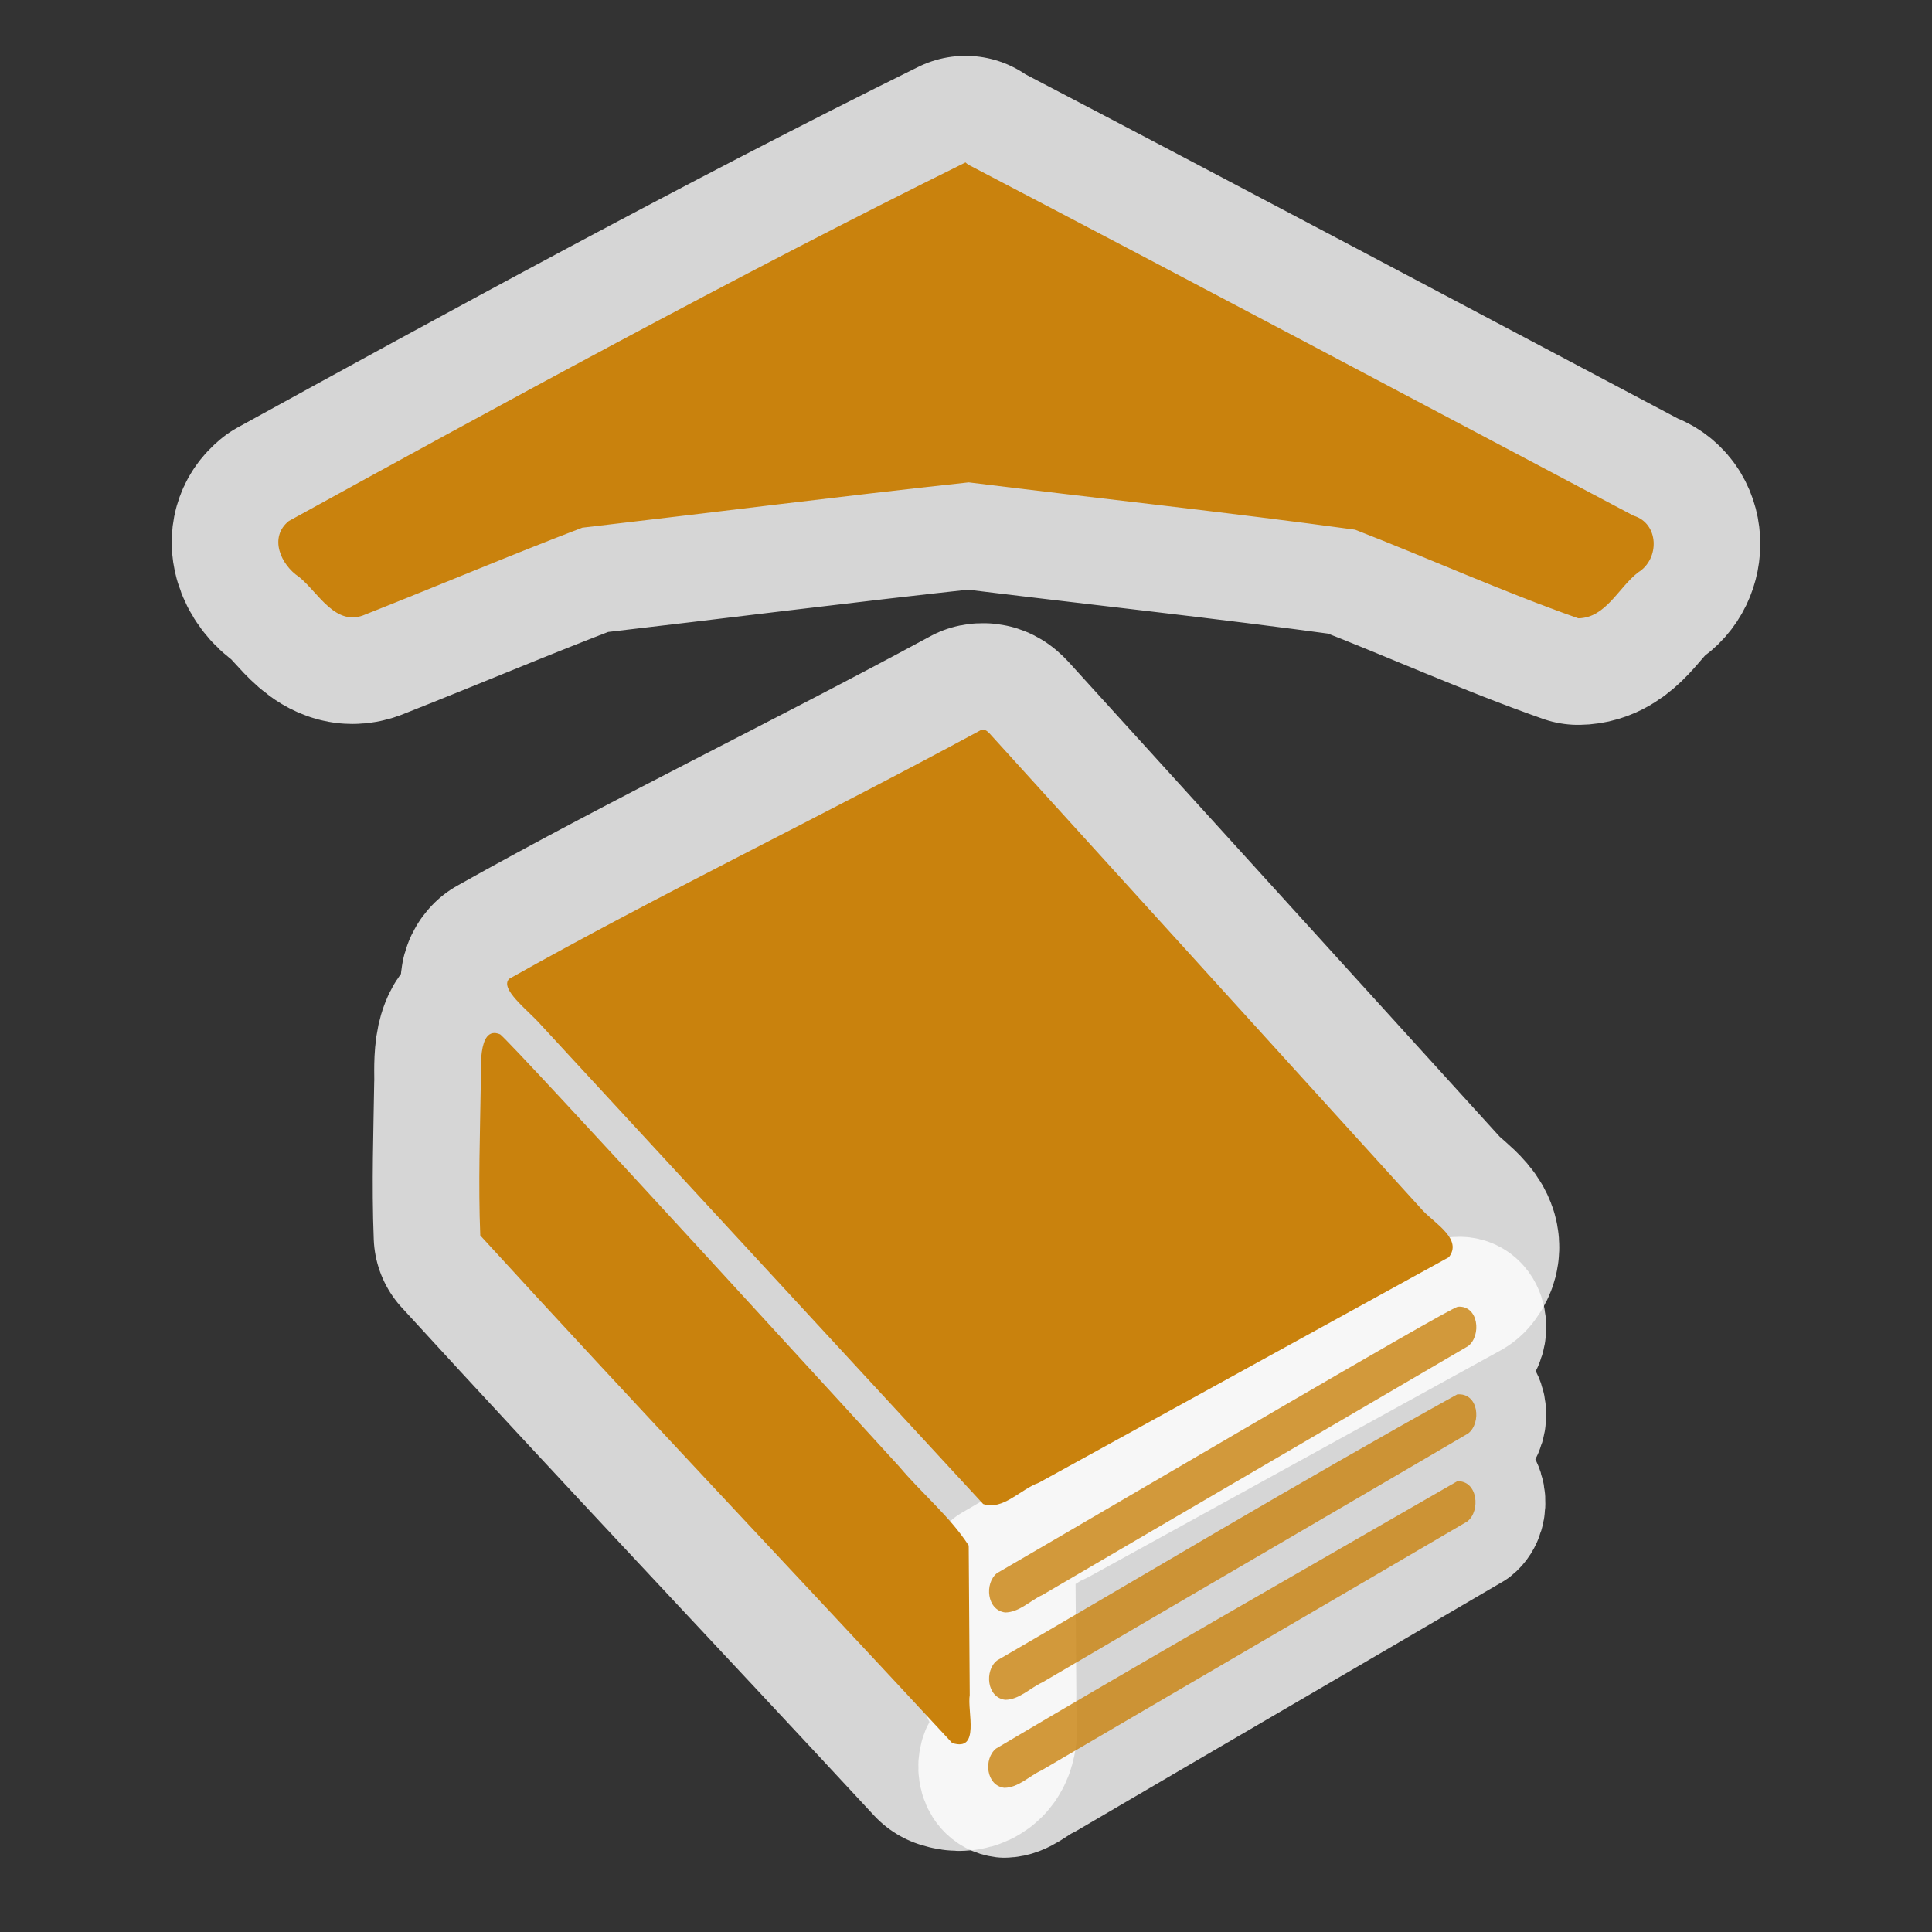
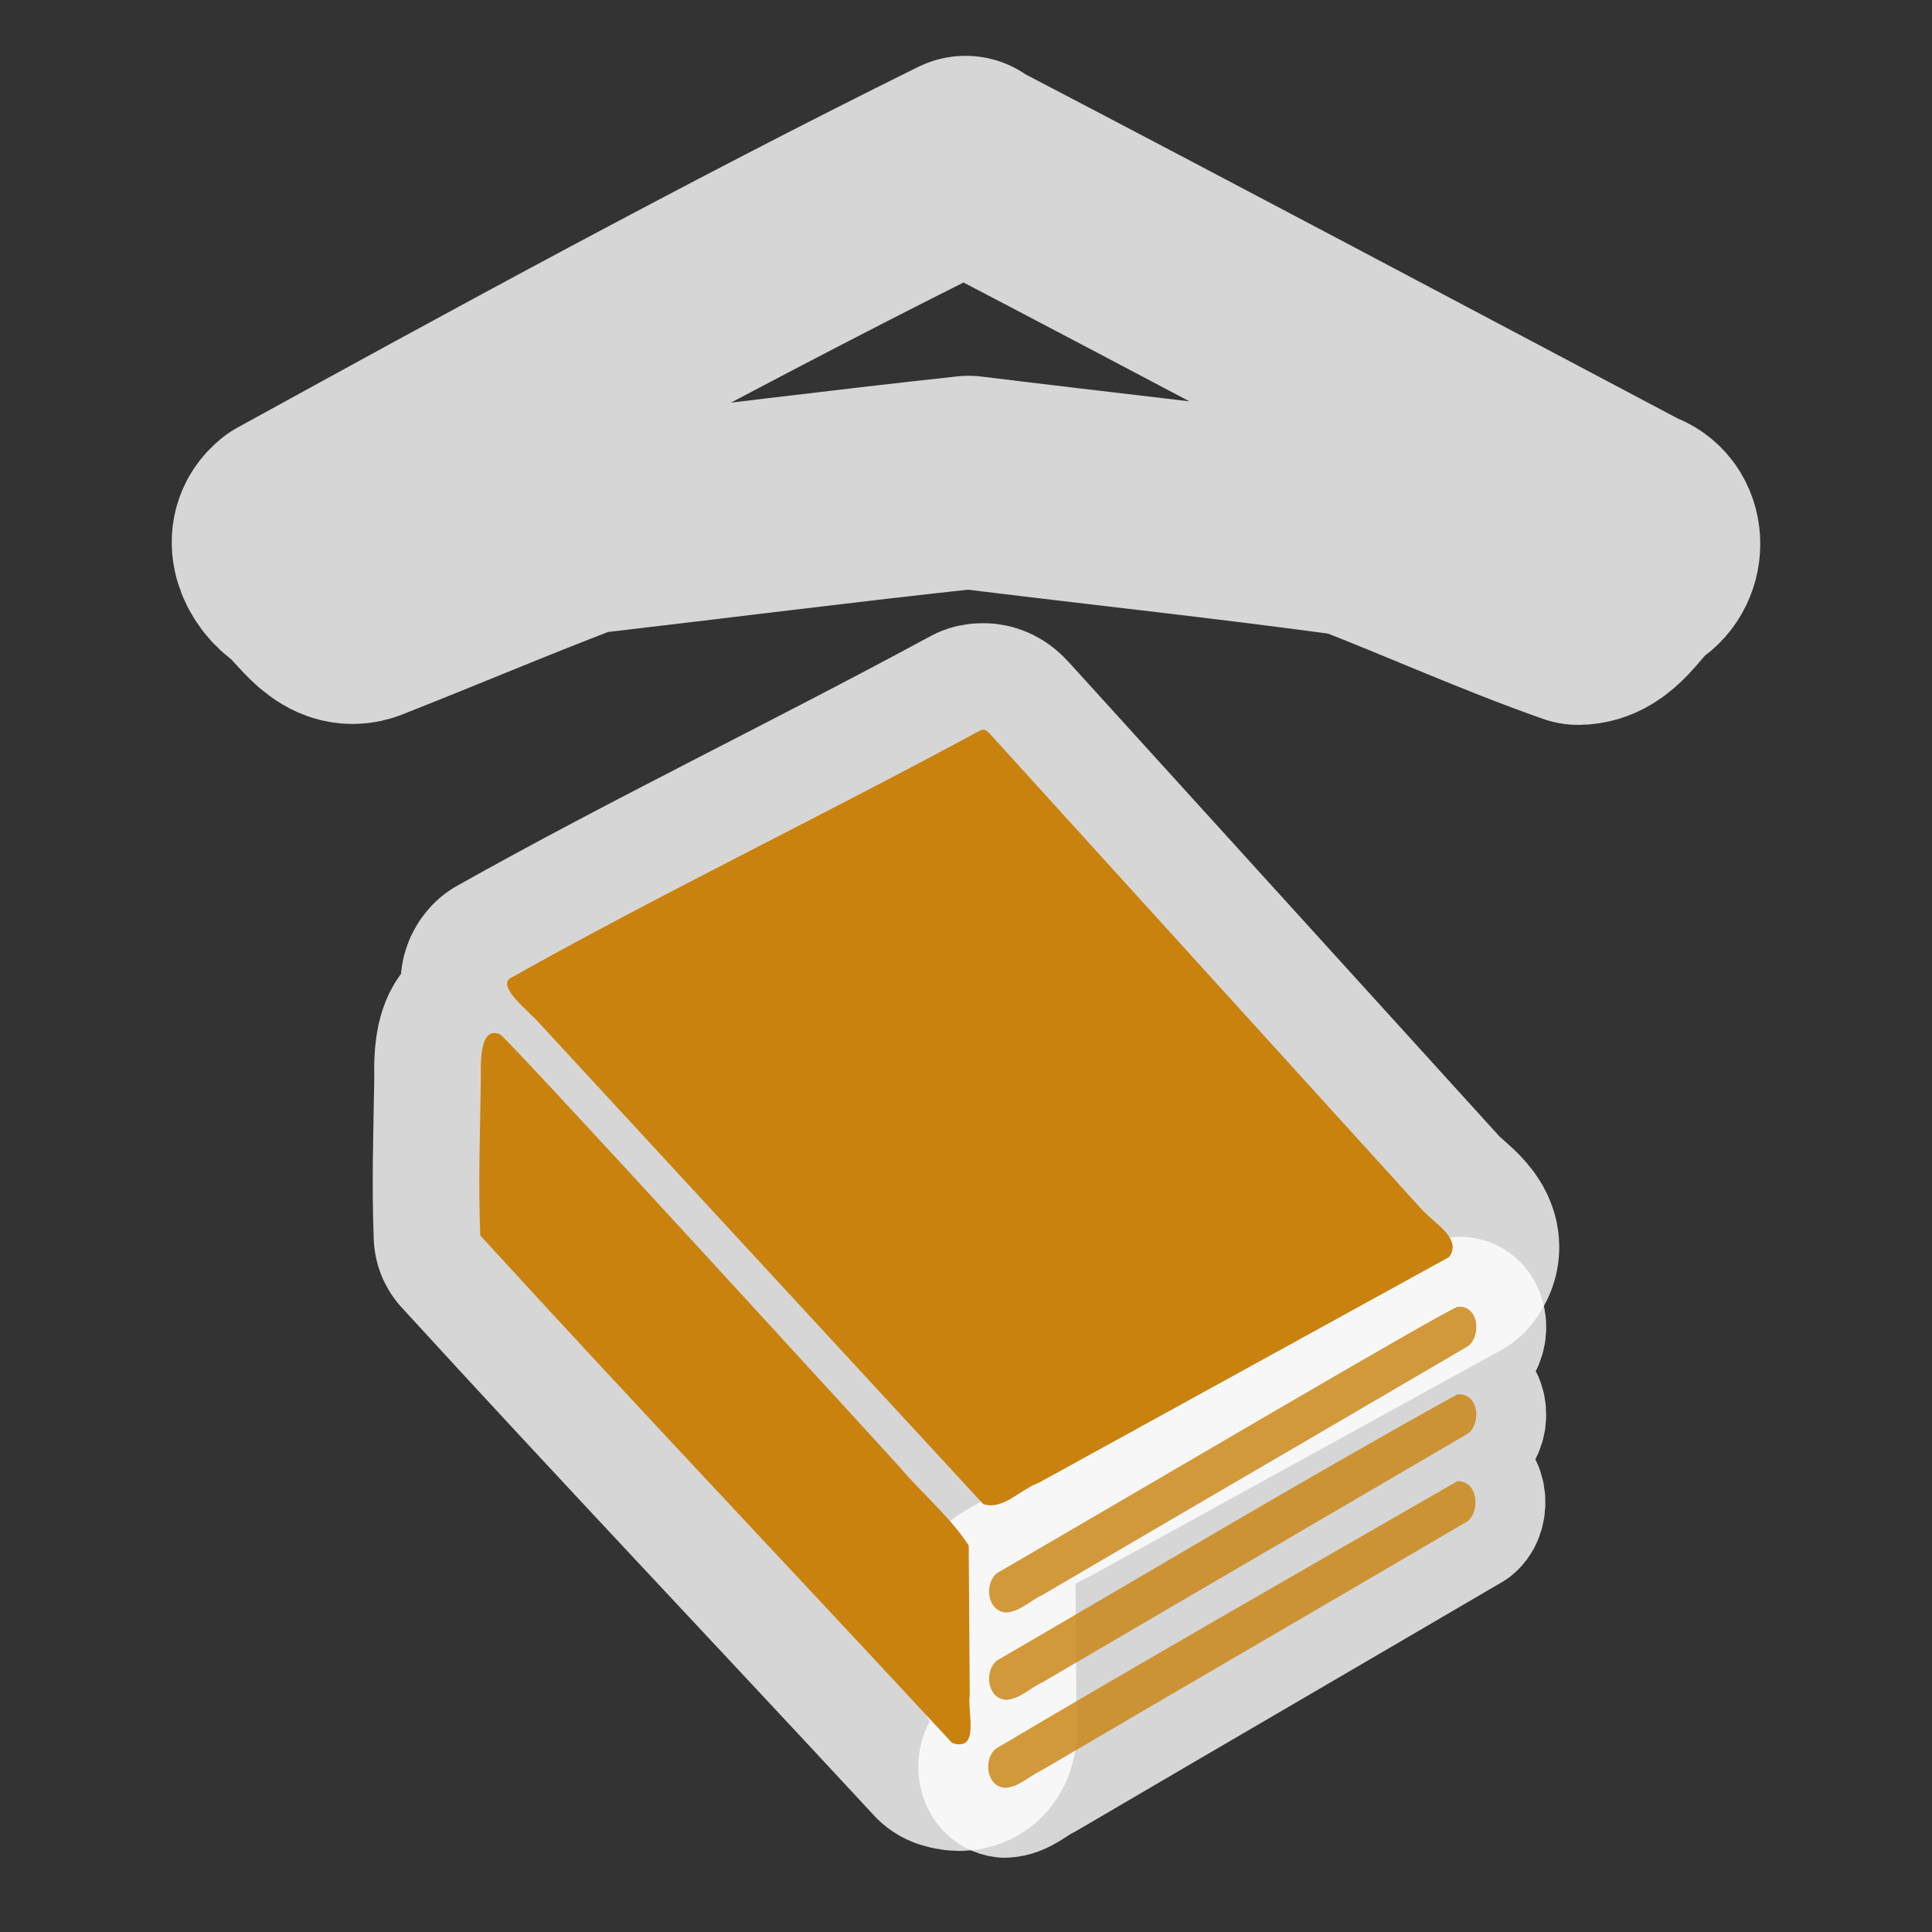
<svg xmlns="http://www.w3.org/2000/svg" version="1.0" width="580" height="580">
  <rect width="100%" height="100%" fill="#333333" stroke="none" />
  <path d="m 144.182,370.897 c 46.599,50.982 94.44,101.372 141.66,152.354 8.512,2.786 4.473,-9.485 5.281,-14.405 l -0.311,-44.876 c -5.592,-8.655 -14.104,-15.65 -20.814,-23.653 0,0 -118.05,-129.234 -119.914,-129.827 -7.021,-2.905 -5.53,12.034 -5.747,14.732 -0.217,14.85 -0.777,30.263 -0.155,45.677 z m 8.698,-77.066 c -3.044,2.964 5.592,9.426 9.32,13.635 L 295.162,451.521 c 5.903,2.016 11.184,-4.446 16.713,-6.402 l 123.083,-67.7 c 4.101,-5.276 -3.852,-9.9 -7.704,-13.872 L 297.026,220.144 c -0.746,-0.711 -1.243,-1.245 -2.485,-1.008 -49.084,26.558 -96.304,49.204 -141.66,74.695 z" id="path55" isolation="auto" white-space="normal" mix-blend-mode="normal" solid-color="#000000" opacity="0.8" color-interpolation-filters="linearRGB" vector-effect="none" color="#000000" image-rendering="auto" color-rendering="auto" fill-rule="evenodd" stroke-width="64" color-interpolation="sRGB" solid-opacity="1" fill="none" stroke-linejoin="round" stroke="#ffffff" shape-rendering="auto" />
  <path d="m 86.705,156.413 c -6.1,4.9 -2.4,13.2 3.1,16.8 5.8,4.7 11,15.3 20,11.2 21.8,-8.6 43.5,-17.8 65,-26 38.8,-4.5 78,-9.5 116,-13.6 38.8,4.8 78,9 116,14.2 22.4,8.7 44,18.5 67,26.6 8.3,-0.1 12.1,-9.3 18,-13.8 6.5,-4 6.3,-14.7 -1.4,-17 -66,-34.9 -132,-70 -199,-105 -0.8,-0.3 -1.55,-1.05 -1.55,-1.05 -68.15,33.65 -143.15,74.65 -203.15,107.65 z" id="path57" mix-blend-mode="normal" solid-color="#000000" opacity="0.8" white-space="normal" color-interpolation-filters="linearRGB" vector-effect="none" color="#000000" image-rendering="auto" color-rendering="auto" fill-rule="evenodd" stroke-width="64" isolation="auto" color-interpolation="sRGB" solid-opacity="1" fill="none" stroke-linejoin="round" stroke="#ffffff" shape-rendering="auto" />
  <path mix-blend-mode="normal" white-space="normal" isolation="auto" id="path4139" d="m 772.241,385.561 c 75,86 152,171 228,257 13.7,4.7 7.2,-16 8.5,-24.3 l -0.5,-75.7 c -9,-14.6 -22.7,-26.4 -33.5,-39.9 0,0 -190,-218 -193,-219 -11.3,-4.9 -8.9,20.3 -9.25,24.85 -0.35,25.05 -1.25,51.05 -0.25,77.05 z m 14,-130 c -4.9,5 9,15.9 15,23 l 214,243 c 9.5,3.4 18,-7.5 26.9,-10.8 l 198.1,-114.2 c 6.6,-8.9 -6.2,-16.7 -12.4,-23.4 l -209.6,-241.9 c -1.2,-1.2 -2,-2.1 -4,-1.7 -79,44.8 -155,83 -228,126 z" solid-color="#000000" opacity="0.8" color-interpolation-filters="linearRGB" color="#000000" image-rendering="auto" color-rendering="auto" stroke-width="64" color-interpolation="sRGB" solid-opacity="1" fill="none" stroke-linejoin="round" stroke="#ffffff" shape-rendering="auto" />
  <path mix-blend-mode="normal" white-space="normal" isolation="auto" id="path4141" d="m 299.033,524.919 c -3.803,3.016 -3.081,11.146 2.491,11.801 4.262,-0.066 7.409,-3.54 11.146,-5.245 42.484,-24.914 85.231,-49.762 127.846,-74.741 3.999,-3.147 3.147,-12.26 -3.016,-12.063 -46.82,26.946 -97.996,56.233 -138.467,80.248 z m 0.262,-26.422 c -3.803,3.016 -3.081,11.146 2.491,11.801 4.262,-0.066 7.409,-3.54 11.146,-5.245 42.484,-24.914 85.231,-49.762 127.846,-74.741 3.999,-3.147 3.147,-12.26 -3.311,-11.703 -47.216,26.14 -97.395,56.243 -138.172,79.887 z m 0,-26.225 c -3.803,3.016 -3.081,11.146 2.491,11.801 4.262,-0.066 7.409,-3.54 11.146,-5.245 42.484,-24.914 85.231,-49.762 127.846,-74.741 3.999,-3.147 3.147,-12.26 -3.147,-11.801 -4.196,1.311 -97.688,56.383 -138.336,79.986 z" solid-color="#000000" opacity="0.8" color-interpolation-filters="linearRGB" color="#000000" image-rendering="auto" color-rendering="auto" stroke-width="41.96" color-interpolation="sRGB" solid-opacity="1" fill="none" stroke-linejoin="round" stroke="#ffffff" shape-rendering="auto" />
  <path d="m 144.182,370.897 c 46.599,50.982 94.44,101.372 141.66,152.354 8.512,2.786 4.473,-9.485 5.281,-14.405 l -0.311,-44.876 c -5.592,-8.655 -14.104,-15.65 -20.814,-23.653 0,0 -118.05,-129.234 -119.914,-129.827 -7.021,-2.905 -5.53,12.034 -5.747,14.732 -0.217,14.85 -0.777,30.263 -0.155,45.677 z m 8.698,-77.066 c -3.044,2.964 5.592,9.426 9.32,13.635 L 295.162,451.521 c 5.903,2.016 11.184,-4.446 16.713,-6.402 l 123.083,-67.7 c 4.101,-5.276 -3.852,-9.9 -7.704,-13.872 L 297.026,220.144 c -0.746,-0.711 -1.243,-1.245 -2.485,-1.008 -49.084,26.558 -96.304,49.204 -141.66,74.695 z" id="path3474" isolation="auto" white-space="normal" mix-blend-mode="normal" fill="#c9820d" color-rendering="auto" solid-opacity="1" color-interpolation-filters="linearRGB" shape-rendering="auto" fill-rule="evenodd" image-rendering="auto" color-interpolation="sRGB" color="#000000" stroke-width="0.61" solid-color="#000000" />
  <path d="m 299.033,524.919 c -3.803,3.016 -3.081,11.146 2.491,11.801 4.262,-0.066 7.409,-3.54 11.146,-5.245 42.484,-24.914 85.231,-49.762 127.846,-74.741 3.999,-3.147 3.147,-12.26 -3.016,-12.063 -46.82,26.946 -97.996,56.233 -138.467,80.248 z m 0.262,-26.422 c -3.803,3.016 -3.081,11.146 2.491,11.801 4.262,-0.066 7.409,-3.54 11.146,-5.245 42.484,-24.914 85.231,-49.762 127.846,-74.741 3.999,-3.147 3.147,-12.26 -3.311,-11.703 -47.216,26.14 -97.395,56.243 -138.172,79.887 z m 0,-26.225 c -3.803,3.016 -3.081,11.146 2.491,11.801 4.262,-0.066 7.409,-3.54 11.146,-5.245 42.484,-24.914 85.231,-49.762 127.846,-74.741 3.999,-3.147 3.147,-12.26 -3.147,-11.801 -4.196,1.311 -97.688,56.383 -138.336,79.986 z" id="path3507" isolation="auto" white-space="normal" mix-blend-mode="normal" opacity="0.8" fill="#c9820d" color-rendering="auto" solid-opacity="1" color-interpolation-filters="linearRGB" shape-rendering="auto" fill-rule="evenodd" image-rendering="auto" color-interpolation="sRGB" color="#000000" stroke-width="0.66" solid-color="#000000" />
-   <path d="m 86.705,156.413 c -6.1,4.9 -2.4,13.2 3.1,16.8 5.8,4.7 11,15.3 20,11.2 21.8,-8.6 43.5,-17.8 65,-26 38.8,-4.5 78,-9.5 116,-13.6 38.8,4.8 78,9 116,14.2 22.4,8.7 44,18.5 67,26.6 8.3,-0.1 12.1,-9.3 18,-13.8 6.5,-4 6.3,-14.7 -1.4,-17 -66,-34.9 -132,-70 -199,-105 -0.8,-0.3 -1.55,-1.05 -1.55,-1.05 -68.15,33.65 -143.15,74.65 -203.15,107.65 z" id="path4155" mix-blend-mode="normal" solid-color="#000000" white-space="normal" color-interpolation-filters="linearRGB" vector-effect="none" color="#000000" image-rendering="auto" color-rendering="auto" fill-rule="evenodd" stroke-width="0.66" isolation="auto" color-interpolation="sRGB" solid-opacity="1" fill="#c9820d" shape-rendering="auto" />
</svg>